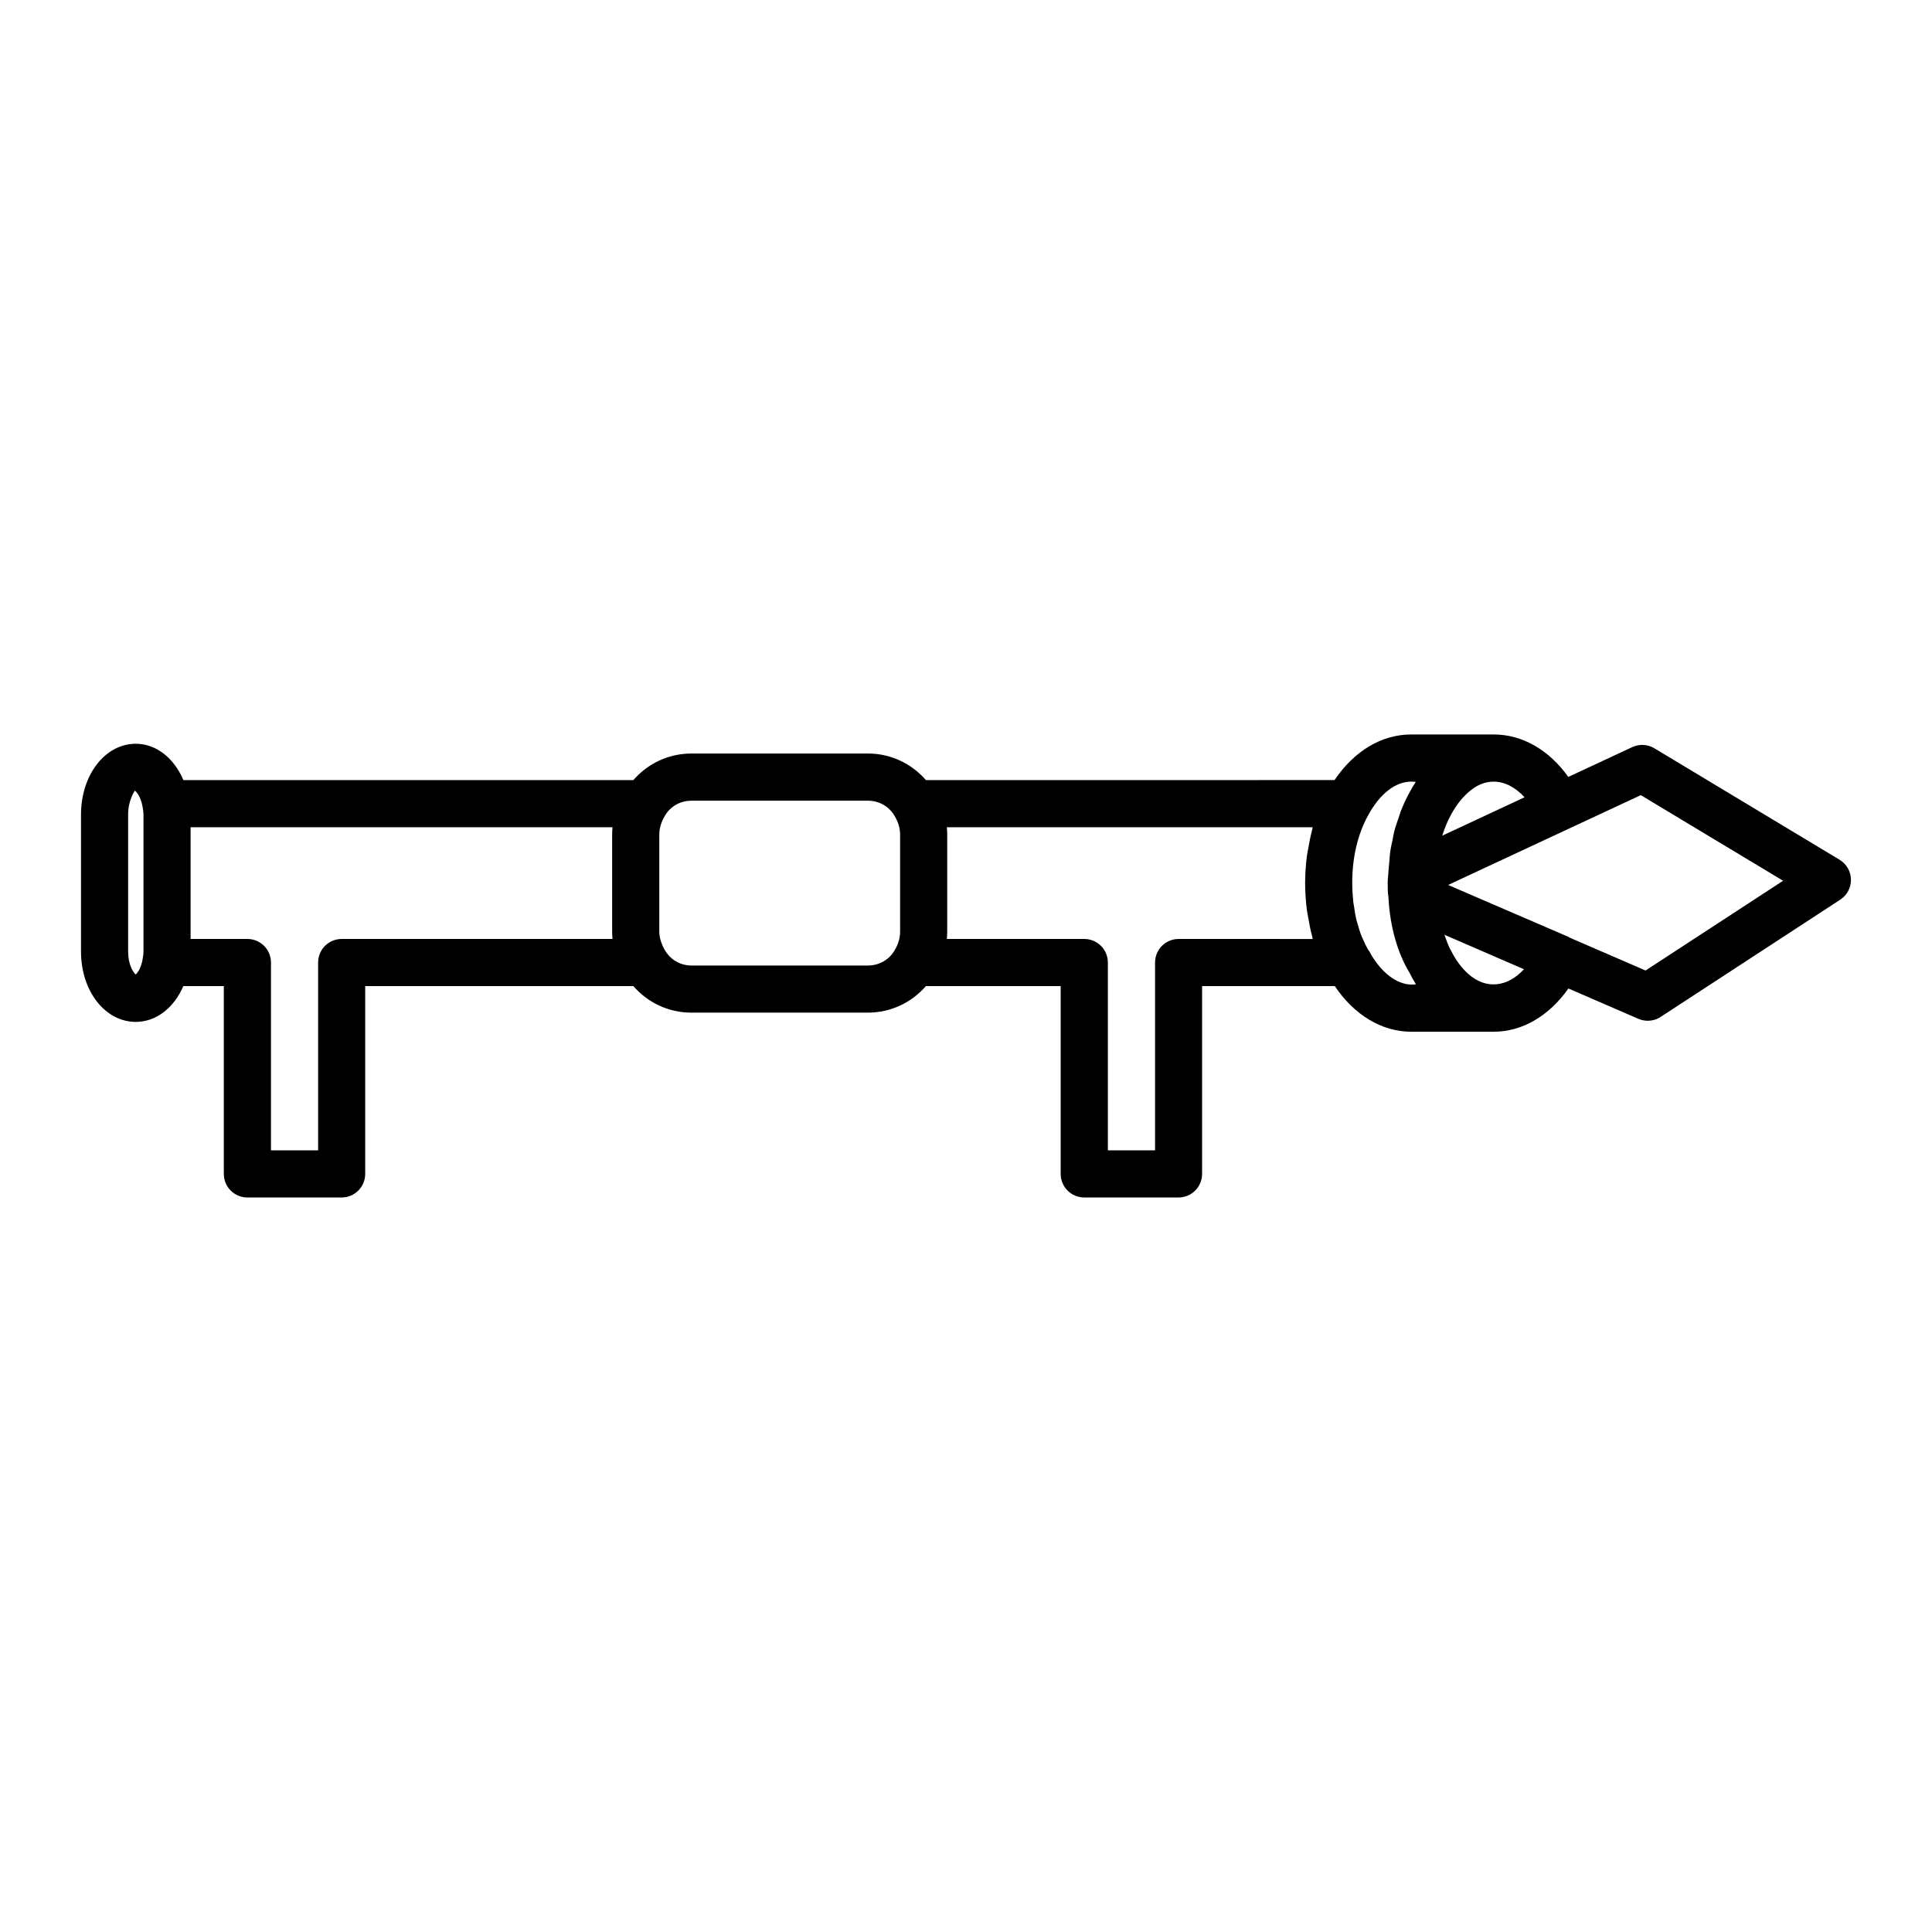
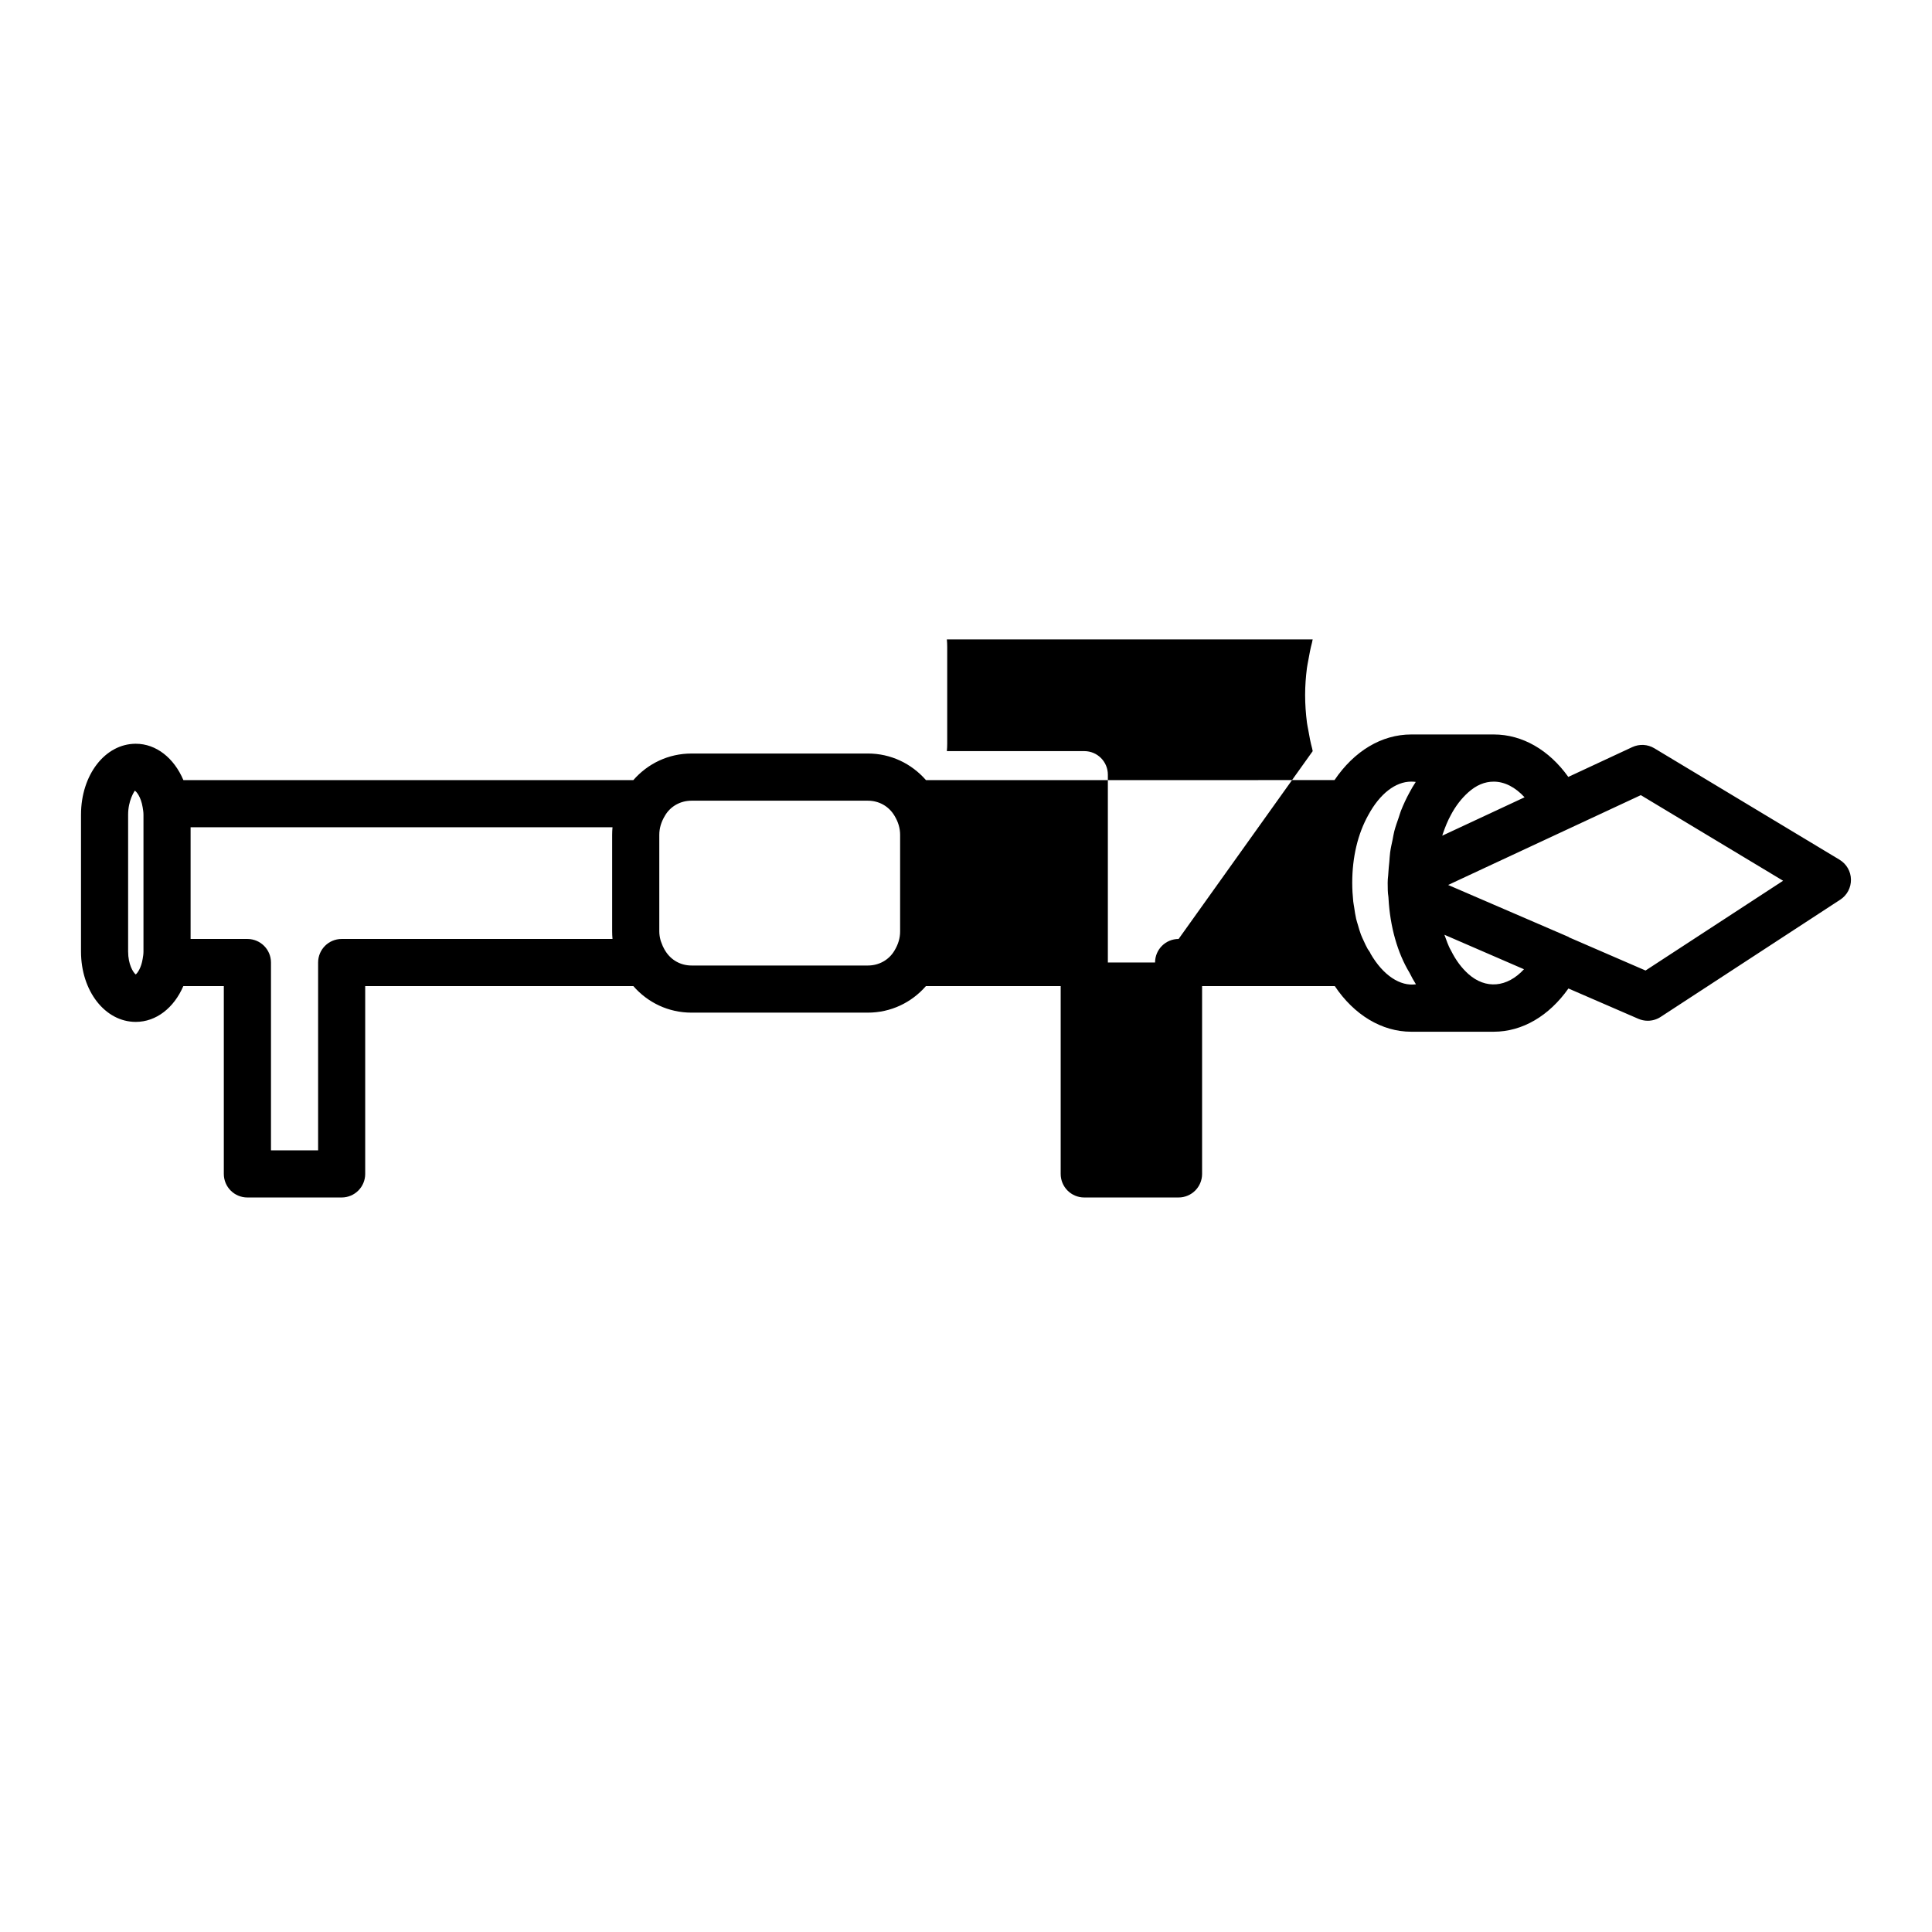
<svg xmlns="http://www.w3.org/2000/svg" fill="#000000" width="800px" height="800px" version="1.1" viewBox="144 144 512 512">
-   <path d="m631.51 371.84-49.082-29.535c-1.77-1.07-3.969-1.188-5.848-0.316l-16.965 7.902c-5.07-7.102-12.129-11.25-19.742-11.25h-21.875c-7.863 0-15.121 4.383-20.34 12.09l-108.27 0.004c-3.856-4.402-9.328-7.047-15.406-7.047l-46.719 0.004c-6.109 0-11.586 2.652-15.422 7.047l-119.24-0.004c-2.481-5.84-7.195-9.633-12.617-9.633-8.141 0-14.516 8.258-14.516 18.797v36.273c0 10.453 6.375 18.641 14.516 18.641 5.414 0 10.125-3.731 12.602-9.492h10.73v49.781c0 3.449 2.793 6.242 6.242 6.242h24.984c3.449 0 6.242-2.793 6.242-6.242v-49.781h71.055c3.848 4.402 9.32 7.039 15.414 7.039h46.719c6.109 0 11.586-2.652 15.414-7.039h35.707v49.781c0 3.449 2.793 6.242 6.242 6.242h24.992c3.449 0 6.242-2.793 6.242-6.242v-49.781h35.164c5.109 7.637 12.461 12.098 20.246 12.098h21.875c7.613 0 14.695-4.227 19.797-11.461l18.523 8.031c0.805 0.348 1.652 0.52 2.496 0.52 1.195 0 2.387-0.34 3.418-1.016l47.609-31.078c1.801-1.172 2.867-3.195 2.824-5.344-0.031-2.144-1.176-4.121-3.016-5.231zm-105.3-6.375c0.062-0.195 0.125-0.402 0.188-0.59 0.598-1.73 1.273-3.41 2.133-4.961 1.211-2.289 2.785-4.336 4.559-5.918 2.141-1.922 4.359-2.852 6.769-2.852 2.883 0 5.738 1.488 8.164 4.148zm-346.24 36.777c-0.699-0.543-2.016-2.684-2.016-6.07v-36.273c0-3.762 1.605-6.07 1.762-6.359 0.402 0.188 1.637 1.59 2.094 4.426 0.094 0.613 0.211 1.219 0.211 1.938v36.273c0 0.699-0.109 1.316-0.211 1.922-0.391 2.422-1.352 3.734-1.84 4.144zm54.574-9.406c-3.449 0-6.242 2.793-6.242 6.242v49.781h-12.492v-49.781c0-3.449-2.793-6.242-6.242-6.242h-15.059v-29.605l111.81-0.004c-0.062 0.668-0.094 1.348-0.094 2.023v25.559c0 0.676 0.031 1.355 0.094 2.023zm139.44 7.035h-46.719c-2.852 0-5.367-1.395-6.879-3.769-0.102-0.18-0.203-0.363-0.324-0.535-0.324-0.551-0.551-1.117-0.754-1.676-0.086-0.234-0.188-0.465-0.25-0.699-0.211-0.77-0.34-1.559-0.34-2.371v-25.559c0-1.754 0.48-3.402 1.512-5.117 1.449-2.473 4.078-3.953 7.039-3.953h46.719c2.953 0 5.582 1.48 7.078 4.023 0.984 1.637 1.473 3.289 1.473 5.047v25.559c0 1.754-0.48 3.41-1.512 5.117-1.461 2.465-4.09 3.934-7.043 3.934zm82.359-7.035c-3.449 0-6.242 2.793-6.242 6.242v49.781h-12.508v-49.781c0-3.449-2.793-6.242-6.242-6.242h-36.426c0.062-0.668 0.094-1.348 0.094-2.023v-25.559c0-0.676-0.031-1.355-0.094-2.023h96.945c-0.078 0.285-0.109 0.59-0.18 0.867-0.402 1.48-0.691 3.023-0.961 4.574-0.125 0.73-0.293 1.434-0.387 2.18-0.293 2.312-0.473 4.684-0.473 7.102 0 2.512 0.18 4.945 0.48 7.312 0.086 0.66 0.234 1.289 0.348 1.938 0.285 1.699 0.605 3.363 1.039 4.953 0.055 0.219 0.078 0.465 0.141 0.684zm50.891 3.934c-0.18-0.465-0.488-0.859-0.77-1.258-0.402-0.691-0.738-1.457-1.086-2.211-0.242-0.535-0.504-1.055-0.715-1.621-0.309-0.812-0.543-1.668-0.797-2.535-0.156-0.543-0.34-1.07-0.473-1.637-0.227-1-0.387-2.055-0.535-3.117-0.07-0.496-0.18-0.969-0.234-1.48-0.164-1.598-0.27-3.25-0.27-4.953 0-6.769 1.465-12.965 4.273-17.988 3.047-5.613 7.188-8.832 11.359-8.832 0.41 0 0.812 0.023 1.203 0.078-0.59 0.898-1.141 1.82-1.637 2.762-0.875 1.59-1.645 3.25-2.32 4.969-0.219 0.566-0.371 1.172-0.574 1.746-0.41 1.18-0.836 2.356-1.156 3.582-0.188 0.715-0.293 1.473-0.441 2.203-0.242 1.133-0.504 2.25-0.66 3.41-0.117 0.828-0.141 1.676-0.219 2.512-0.086 1.008-0.227 2.008-0.262 3.031-0.031 0.18-0.008 0.293-0.031 0.465-0.102 0.805-0.141 1.535-0.141 2.062 0 1.379 0.023 2.746 0.164 3.473 0.008 0.18 0.039 0.355 0.055 0.543v0.086 0.008c0.41 7.535 2.402 14.508 5.574 19.727 0.504 1.039 1.07 2.062 1.699 3.055-4.184 0.59-8.684-2.363-12.008-8.078zm25.875 5.332c-1.793-1.621-3.289-3.598-4.598-6.234-0.73-1.219-1.188-2.731-1.73-4.148l21.09 9.141c-4.488 4.863-10.156 5.352-14.762 1.242zm46.98-0.906-20.207-8.754c-0.086-0.039-0.148-0.125-0.234-0.164l-31.055-13.398-0.82-0.355 6.234-2.914 44.824-20.891 37.707 22.688z" />
+   <path d="m631.51 371.84-49.082-29.535c-1.77-1.07-3.969-1.188-5.848-0.316l-16.965 7.902c-5.07-7.102-12.129-11.25-19.742-11.25h-21.875c-7.863 0-15.121 4.383-20.34 12.09l-108.27 0.004c-3.856-4.402-9.328-7.047-15.406-7.047l-46.719 0.004c-6.109 0-11.586 2.652-15.422 7.047l-119.24-0.004c-2.481-5.84-7.195-9.633-12.617-9.633-8.141 0-14.516 8.258-14.516 18.797v36.273c0 10.453 6.375 18.641 14.516 18.641 5.414 0 10.125-3.731 12.602-9.492h10.73v49.781c0 3.449 2.793 6.242 6.242 6.242h24.984c3.449 0 6.242-2.793 6.242-6.242v-49.781h71.055c3.848 4.402 9.32 7.039 15.414 7.039h46.719c6.109 0 11.586-2.652 15.414-7.039h35.707v49.781c0 3.449 2.793 6.242 6.242 6.242h24.992c3.449 0 6.242-2.793 6.242-6.242v-49.781h35.164c5.109 7.637 12.461 12.098 20.246 12.098h21.875c7.613 0 14.695-4.227 19.797-11.461l18.523 8.031c0.805 0.348 1.652 0.52 2.496 0.52 1.195 0 2.387-0.34 3.418-1.016l47.609-31.078c1.801-1.172 2.867-3.195 2.824-5.344-0.031-2.144-1.176-4.121-3.016-5.231zm-105.3-6.375c0.062-0.195 0.125-0.402 0.188-0.59 0.598-1.73 1.273-3.41 2.133-4.961 1.211-2.289 2.785-4.336 4.559-5.918 2.141-1.922 4.359-2.852 6.769-2.852 2.883 0 5.738 1.488 8.164 4.148zm-346.24 36.777c-0.699-0.543-2.016-2.684-2.016-6.07v-36.273c0-3.762 1.605-6.07 1.762-6.359 0.402 0.188 1.637 1.59 2.094 4.426 0.094 0.613 0.211 1.219 0.211 1.938v36.273c0 0.699-0.109 1.316-0.211 1.922-0.391 2.422-1.352 3.734-1.84 4.144zm54.574-9.406c-3.449 0-6.242 2.793-6.242 6.242v49.781h-12.492v-49.781c0-3.449-2.793-6.242-6.242-6.242h-15.059v-29.605l111.81-0.004c-0.062 0.668-0.094 1.348-0.094 2.023v25.559c0 0.676 0.031 1.355 0.094 2.023zm139.44 7.035h-46.719c-2.852 0-5.367-1.395-6.879-3.769-0.102-0.18-0.203-0.363-0.324-0.535-0.324-0.551-0.551-1.117-0.754-1.676-0.086-0.234-0.188-0.465-0.25-0.699-0.211-0.77-0.34-1.559-0.34-2.371v-25.559c0-1.754 0.48-3.402 1.512-5.117 1.449-2.473 4.078-3.953 7.039-3.953h46.719c2.953 0 5.582 1.48 7.078 4.023 0.984 1.637 1.473 3.289 1.473 5.047v25.559c0 1.754-0.48 3.41-1.512 5.117-1.461 2.465-4.09 3.934-7.043 3.934zm82.359-7.035c-3.449 0-6.242 2.793-6.242 6.242h-12.508v-49.781c0-3.449-2.793-6.242-6.242-6.242h-36.426c0.062-0.668 0.094-1.348 0.094-2.023v-25.559c0-0.676-0.031-1.355-0.094-2.023h96.945c-0.078 0.285-0.109 0.59-0.18 0.867-0.402 1.48-0.691 3.023-0.961 4.574-0.125 0.73-0.293 1.434-0.387 2.18-0.293 2.312-0.473 4.684-0.473 7.102 0 2.512 0.18 4.945 0.48 7.312 0.086 0.66 0.234 1.289 0.348 1.938 0.285 1.699 0.605 3.363 1.039 4.953 0.055 0.219 0.078 0.465 0.141 0.684zm50.891 3.934c-0.18-0.465-0.488-0.859-0.77-1.258-0.402-0.691-0.738-1.457-1.086-2.211-0.242-0.535-0.504-1.055-0.715-1.621-0.309-0.812-0.543-1.668-0.797-2.535-0.156-0.543-0.34-1.07-0.473-1.637-0.227-1-0.387-2.055-0.535-3.117-0.07-0.496-0.18-0.969-0.234-1.48-0.164-1.598-0.27-3.25-0.27-4.953 0-6.769 1.465-12.965 4.273-17.988 3.047-5.613 7.188-8.832 11.359-8.832 0.41 0 0.812 0.023 1.203 0.078-0.59 0.898-1.141 1.82-1.637 2.762-0.875 1.59-1.645 3.25-2.32 4.969-0.219 0.566-0.371 1.172-0.574 1.746-0.41 1.18-0.836 2.356-1.156 3.582-0.188 0.715-0.293 1.473-0.441 2.203-0.242 1.133-0.504 2.25-0.66 3.41-0.117 0.828-0.141 1.676-0.219 2.512-0.086 1.008-0.227 2.008-0.262 3.031-0.031 0.18-0.008 0.293-0.031 0.465-0.102 0.805-0.141 1.535-0.141 2.062 0 1.379 0.023 2.746 0.164 3.473 0.008 0.18 0.039 0.355 0.055 0.543v0.086 0.008c0.41 7.535 2.402 14.508 5.574 19.727 0.504 1.039 1.07 2.062 1.699 3.055-4.184 0.59-8.684-2.363-12.008-8.078zm25.875 5.332c-1.793-1.621-3.289-3.598-4.598-6.234-0.73-1.219-1.188-2.731-1.73-4.148l21.09 9.141c-4.488 4.863-10.156 5.352-14.762 1.242zm46.98-0.906-20.207-8.754c-0.086-0.039-0.148-0.125-0.234-0.164l-31.055-13.398-0.82-0.355 6.234-2.914 44.824-20.891 37.707 22.688z" />
</svg>